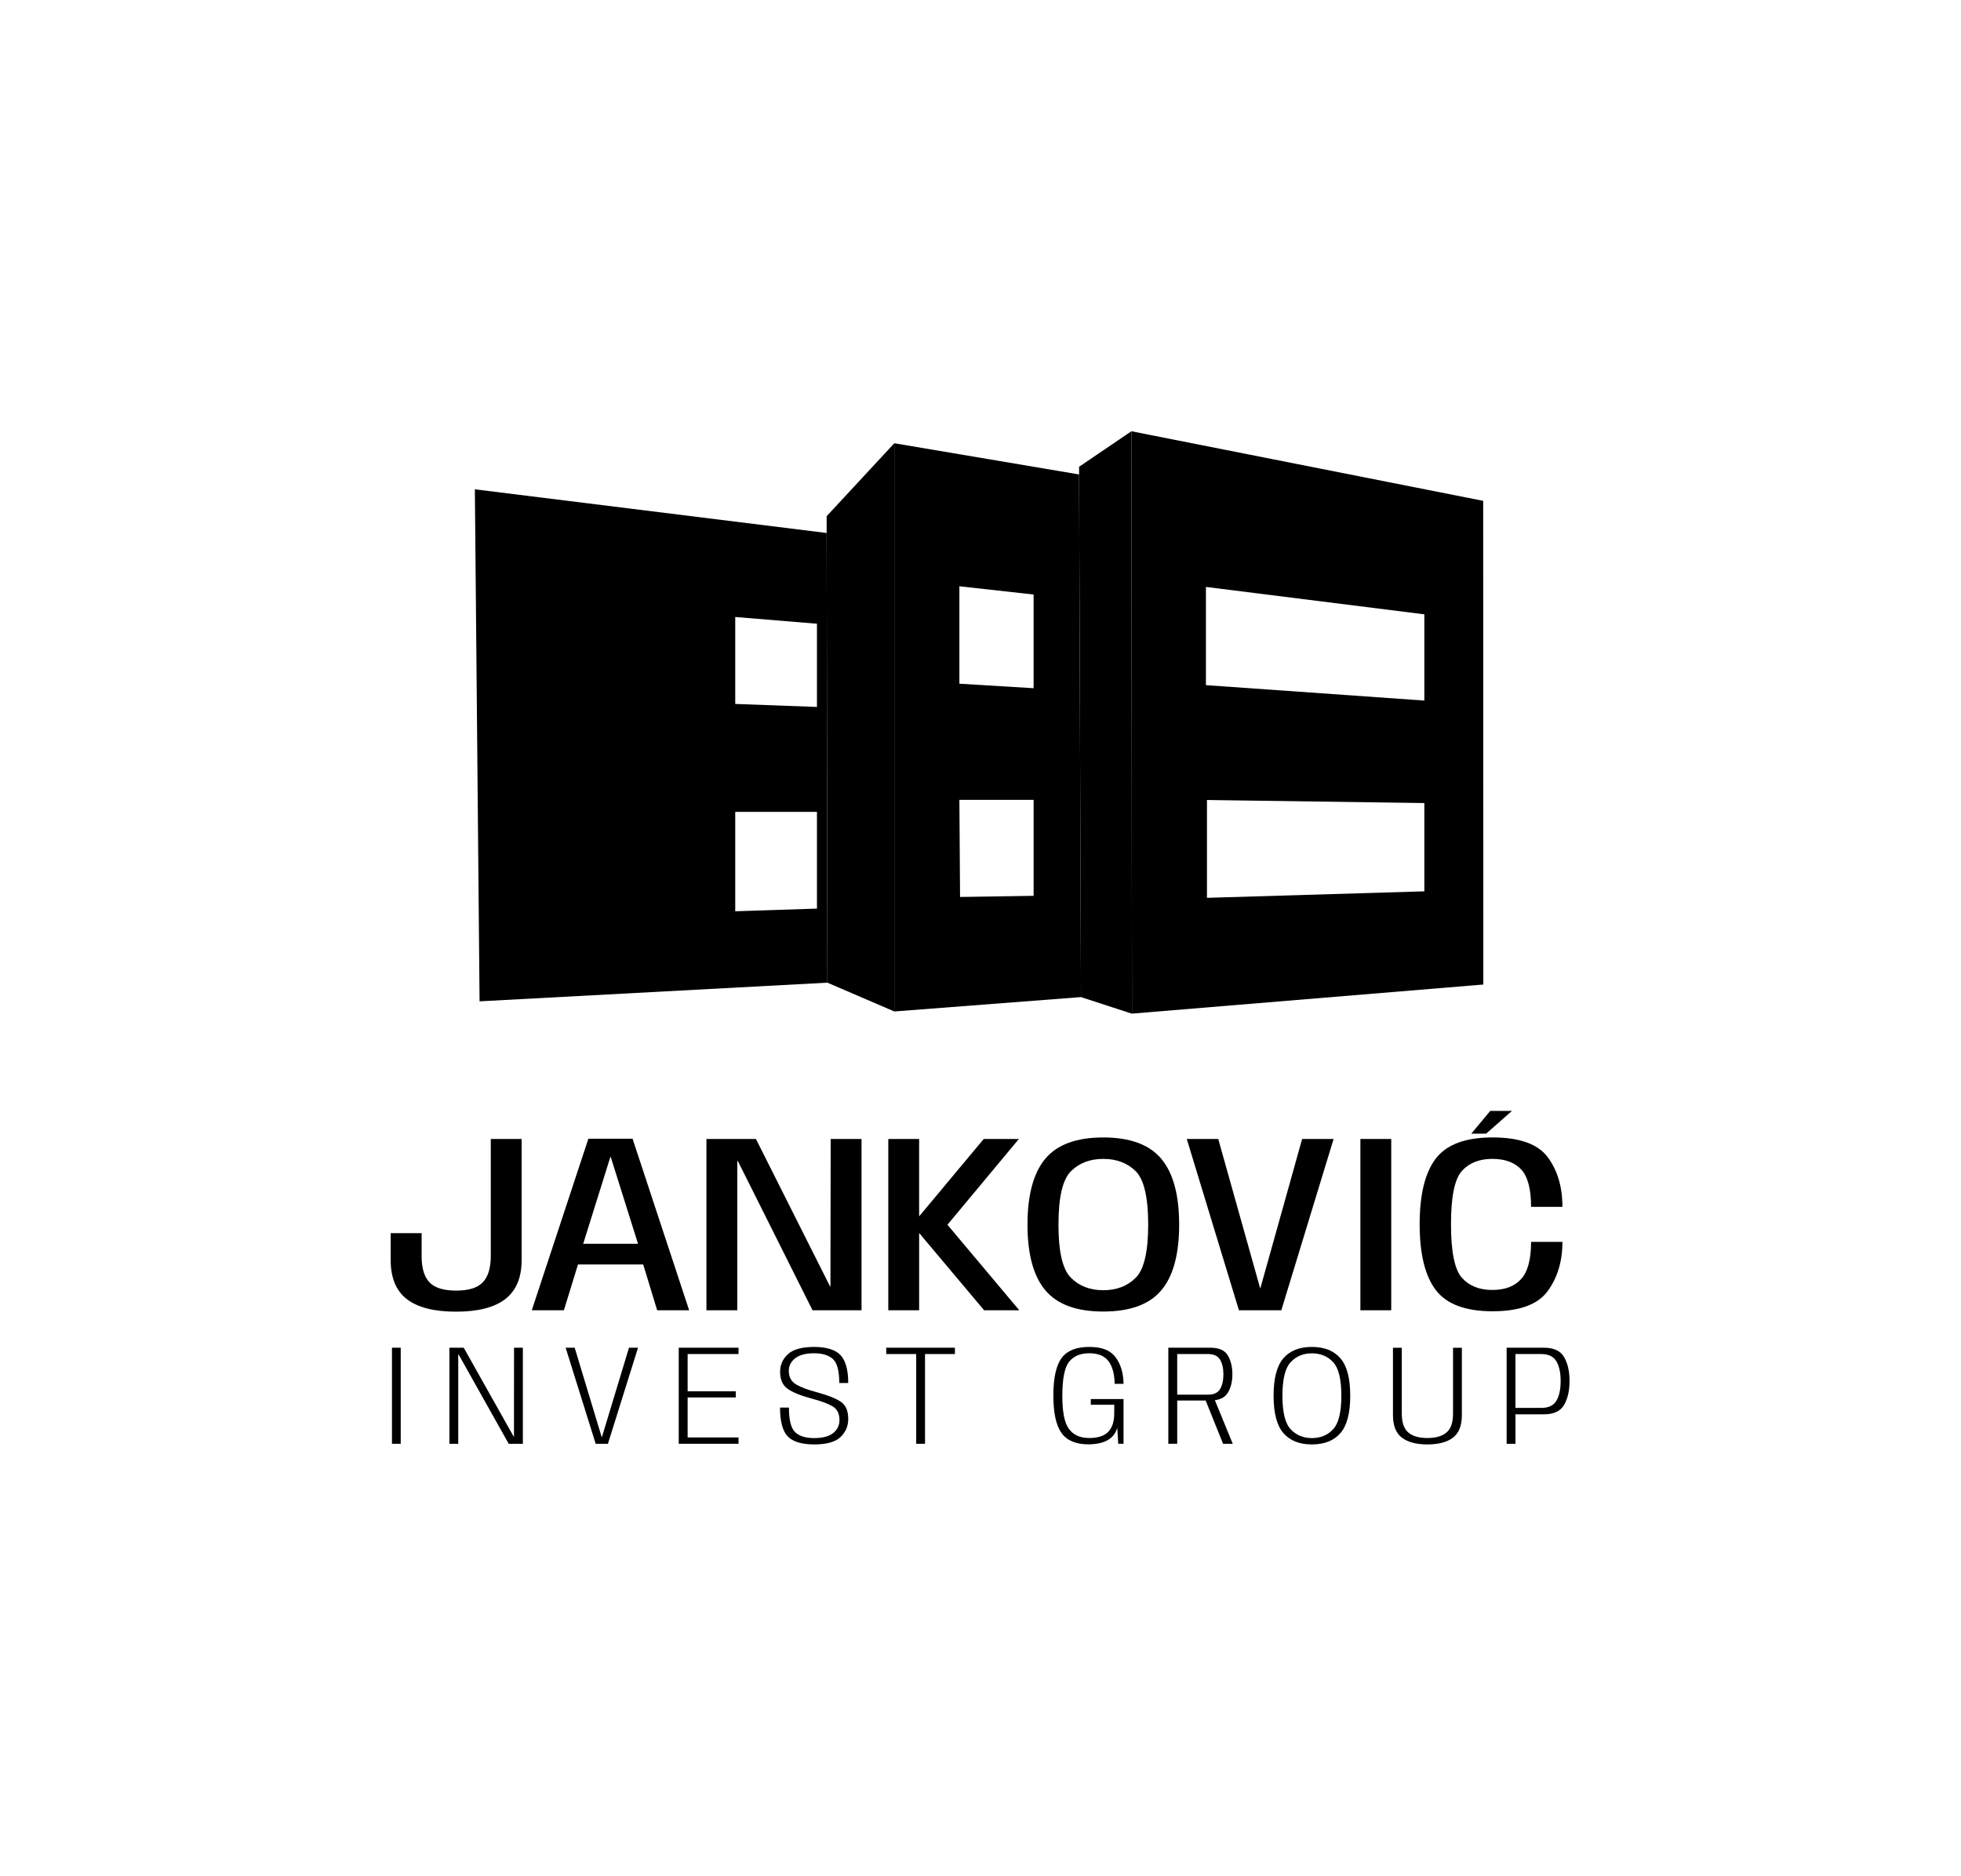
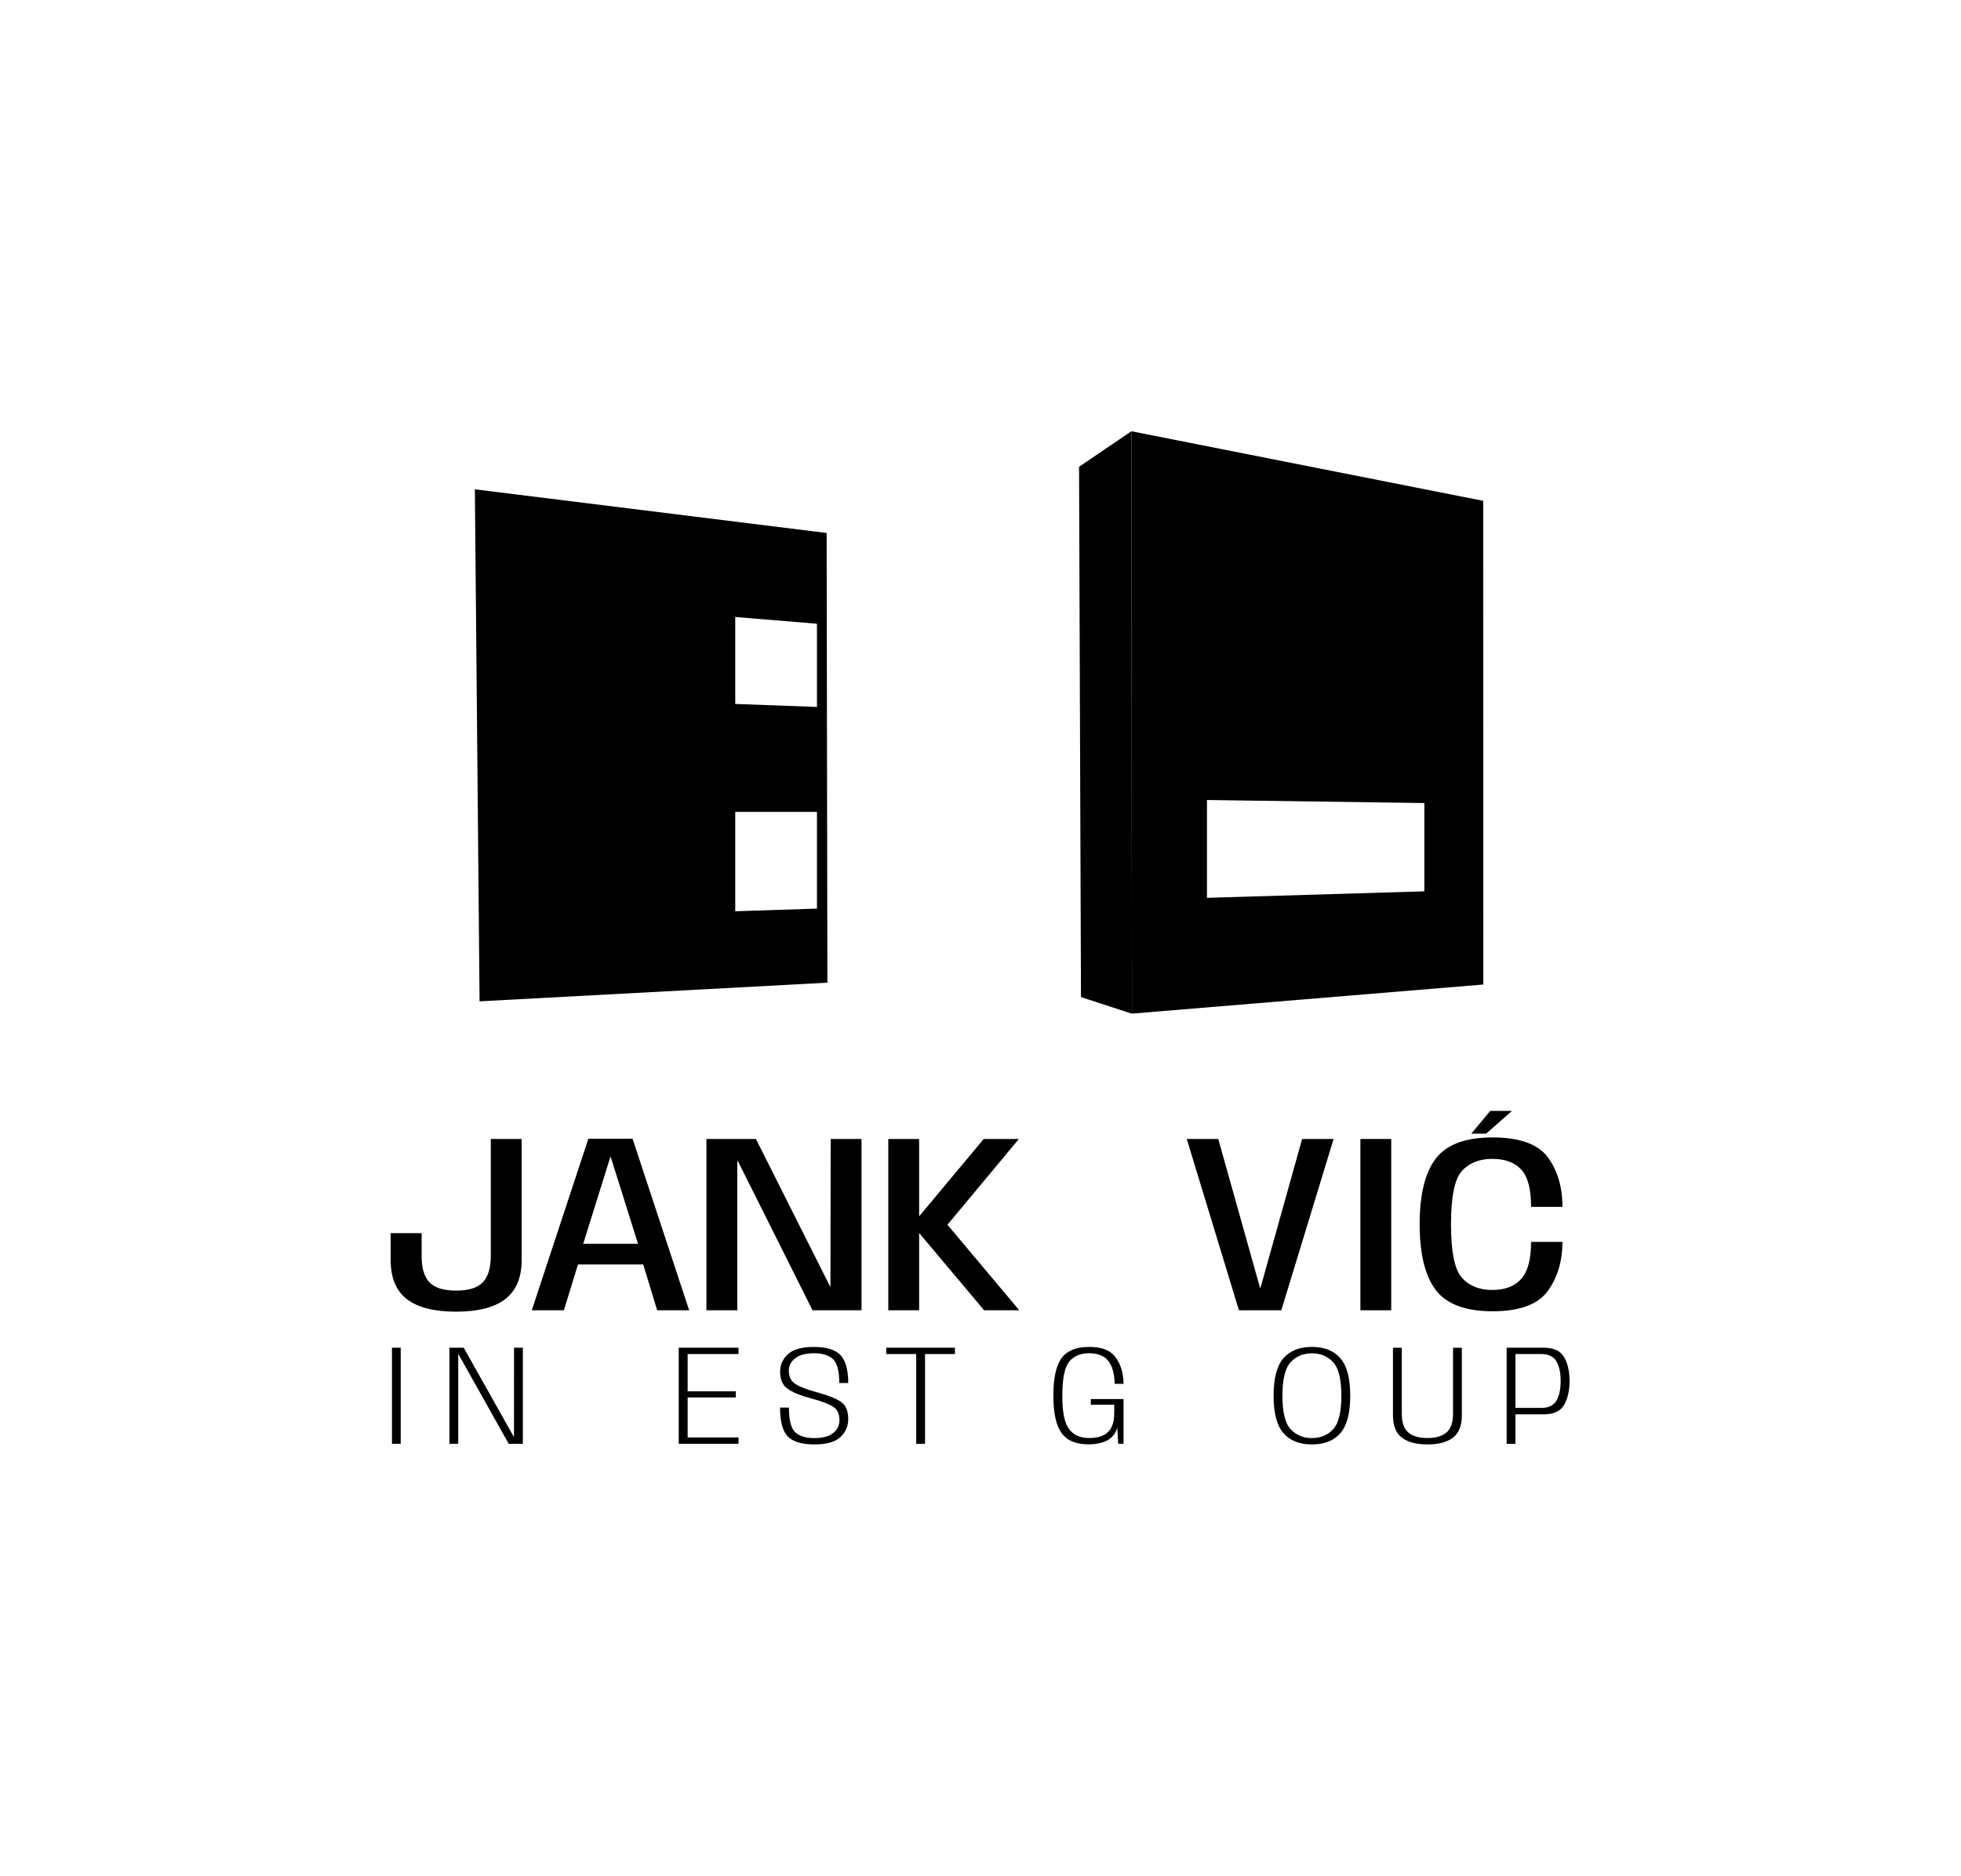
<svg xmlns="http://www.w3.org/2000/svg" viewBox="0 0 2090.66 2000">
  <defs>
    <style>
      .cls-1 {
        fill: #000;
        stroke-width: 0px;
      }
    </style>
  </defs>
  <g id="logo_crna" data-name="logo crna">
    <path class="cls-1" d="M881.3,568.31l-375.04-46.56,5.02,545.95,370.81-19.9-.79-479.49ZM870.97,968.81l-87.12,2.87v-105.99h87.12v103.12ZM870.97,753.8l-87.12-3.2v-92.71l87.12,7.19v88.72Z" />
-     <polygon class="cls-1" points="953.44 472.63 953.44 1078.5 882.08 1047.8 881.3 568.31 881.3 550.41 953.44 472.63" />
-     <path class="cls-1" d="M1150.43,505.89l-196.99-33.26v605.87l199.01-15.32-2.02-557.29ZM1101.95,955.21l-78.41,1.21-.72-103.52h79.13v102.3ZM1101.95,733.82l-79.13-4.79v-103.9l79.13,8.79v99.9Z" />
    <polygon class="cls-1" points="1206.83 1080.79 1206.56 1080.82 1152.45 1063.18 1150.43 505.89 1150.43 497.7 1206.2 459.84 1206.83 1080.79" />
-     <path class="cls-1" d="M1581.25,534.03l-375.04-74.19.63,620.95,374.56-31.01v-35.82l-.15-479.94ZM1518.51,950.41l-231.75,6.93v-104.31l231.75,3.25v94.13ZM1518.51,747l-232.84-16.44v-104.73l232.84,29.21v91.97Z" />
+     <path class="cls-1" d="M1581.25,534.03l-375.04-74.19.63,620.95,374.56-31.01v-35.82l-.15-479.94ZM1518.51,950.41l-231.75,6.93v-104.31l231.75,3.25v94.13ZM1518.51,747l-232.84-16.44l232.84,29.21v91.97Z" />
  </g>
  <g id="tekst_crna" data-name="tekst crna">
    <g>
      <path class="cls-1" d="M433.89,1385.35c-11.59-8.84-17.39-22.82-17.39-41.94v-28.55h33.01v24.76c0,12.54,2.77,21.76,8.32,27.67,5.55,5.91,15.04,8.86,28.48,8.86s22.73-2.95,28.41-8.86c5.68-5.91,8.52-15.31,8.52-28.21v-124.61h32.88v129.21c0,18.58-5.77,32.38-17.32,41.4-11.55,9.02-29.05,13.53-52.5,13.53s-40.84-4.42-52.43-13.26Z" />
      <path class="cls-1" d="M627.3,1214.19h47.08l60.34,182.93h-34.1l-14.88-48.84h-69.54l-15.02,48.84h-34.23l60.34-182.93ZM680.21,1326.22l-29.09-92.55h-.41l-28.95,92.55h58.45Z" />
      <path class="cls-1" d="M753.14,1214.46h52.77l79.02,157.22h.41l.27-157.22h32.88v182.66h-52.23l-79.56-158.98h-.68v158.98h-32.88v-182.66Z" />
      <path class="cls-1" d="M947.02,1214.46h32.88v82.53l68.87-82.53h37.48l-76.17,91.46,76.58,91.19h-37.48l-69.27-82.4v82.4h-32.88v-182.66Z" />
-       <path class="cls-1" d="M1114.52,1375.88c-12.72-15.06-19.08-38.43-19.08-70.09s6.34-55.18,19.01-70.29c12.67-15.11,33.26-22.66,61.76-22.66s49.11,7.58,61.83,22.73c12.72,15.15,19.08,38.56,19.08,70.22s-6.36,55.02-19.08,70.09c-12.72,15.06-33.33,22.59-61.83,22.59s-48.98-7.53-61.7-22.59ZM1210.85,1362.41c8.84-8.88,13.26-27.76,13.26-56.62s-4.42-48.1-13.26-56.89c-8.84-8.79-20.39-13.19-34.64-13.19s-25.66,4.4-34.5,13.19c-8.84,8.79-13.26,27.76-13.26,56.89s4.42,47.74,13.26,56.62c8.84,8.89,20.34,13.33,34.5,13.33s25.8-4.44,34.64-13.33Z" />
      <path class="cls-1" d="M1265.25,1214.46h33.55l44.65,159.12h.27l44.51-159.12h33.55l-55.74,182.66h-45.19l-55.61-182.66Z" />
      <path class="cls-1" d="M1450.34,1214.46h32.88v182.66h-32.88v-182.66Z" />
      <path class="cls-1" d="M1530.77,1375.6c-11.5-15.06-17.25-38.47-17.25-70.22s5.75-55.11,17.25-70.09c11.5-14.97,31.64-22.46,60.41-22.46s48.39,7.01,58.86,21.04c10.46,14.03,15.7,31.68,15.7,52.97h-33.42c0-18.94-3.5-32.2-10.49-39.78-6.99-7.58-17.3-11.37-30.92-11.37s-24.58,4.29-32.34,12.85c-7.76,8.57-11.64,27.51-11.64,56.83s3.88,48.44,11.64,57.1c7.76,8.66,18.54,12.99,32.34,12.99s23.81-3.9,30.85-11.7c7.04-7.8,10.55-20.99,10.55-39.58h33.42c0,20.75-5.26,38.27-15.76,52.56-10.51,14.3-30.1,21.45-58.79,21.45s-48.91-7.53-60.41-22.59ZM1588.75,1184.56h23.14l-27.47,24.22h-15.83l20.16-24.22Z" />
      <path class="cls-1" d="M417.88,1437.03h9.33v102.45h-9.33v-102.45Z" />
      <path class="cls-1" d="M479.12,1437.03h15.25l53.35,94.93h.23l.08-94.93h9.41v102.45h-15.1l-53.5-95.39h-.3v95.39h-9.41v-102.45Z" />
-       <path class="cls-1" d="M603.04,1437.03h9.64l28.84,95.46h.15l28.91-95.46h9.64l-32.1,102.45h-13.05l-32.02-102.45Z" />
      <path class="cls-1" d="M723.62,1437.03h63.74v6.75h-54.26v39.76h51.3v6.53h-51.3v42.65h54.26v6.75h-63.74v-102.45Z" />
      <path class="cls-1" d="M839.65,1531.47c-5.36-5.79-8.04-16-8.04-30.62h9.49c0,13.31,2.21,22.06,6.64,26.26,4.43,4.2,11.17,6.3,20.22,6.3s15.7-1.77,20.22-5.31c4.53-3.54,6.79-8.2,6.79-13.96,0-7.03-2.61-11.99-7.82-14.87-5.21-2.88-12.62-5.59-22.23-8.12-11.48-3.08-19.9-6.53-25.23-10.32-5.34-3.79-8.01-9.87-8.01-18.21,0-7.33,2.79-13.57,8.39-18.71,5.59-5.13,14.89-7.7,27.89-7.7s22.82,2.95,28.23,8.84c5.41,5.89,8.12,15.77,8.12,29.63h-9.56c0-12.9-2.25-21.41-6.75-25.54-4.5-4.12-11.21-6.18-20.11-6.18s-15.62,1.78-20.15,5.35c-4.53,3.57-6.79,8.01-6.79,13.32,0,6.63,2.58,11.47,7.74,14.53,5.16,3.06,12.5,5.83,22.01,8.31,11.74,3.19,20.27,6.56,25.61,10.13,5.34,3.57,8.01,9.7,8.01,18.4,0,7.64-2.76,14.08-8.27,19.31-5.51,5.24-14.85,7.85-28,7.85s-23.02-2.9-28.38-8.69Z" />
      <path class="cls-1" d="M976.78,1443.79h-31.95v-6.75h73.23v6.75h-31.87v95.69h-9.41v-95.69Z" />
      <path class="cls-1" d="M1131.7,1527.98c-5.79-8.07-8.69-21.39-8.69-39.95s2.92-32.04,8.76-39.95c5.84-7.92,15.67-11.88,29.48-11.88s22.63,3.69,28.12,11.08c5.49,7.39,8.31,16.82,8.46,28.31h-9.49c-.15-10.57-2.35-18.66-6.6-24.25-4.25-5.59-11.08-8.39-20.49-8.39s-16.86,3.07-21.59,9.22c-4.73,6.15-7.1,18.17-7.1,36.08s2.36,29.01,7.1,35.44c4.73,6.42,11.9,9.64,21.51,9.64,9.11,0,15.81-2.12,20.11-6.38,4.3-4.25,6.5-10.65,6.6-19.2l.08-9.87h-25.04v-6.07h34.91v47.66h-5.69l-.99-17.15c-3.24,11.69-13.48,17.61-30.73,17.76-13.36,0-22.93-4.03-28.72-12.1Z" />
-       <path class="cls-1" d="M1245.56,1437.03h44.85c9.16,0,15.35,2.74,18.59,8.23,3.24,5.49,4.86,12.21,4.86,20.15s-1.66,14.46-4.97,19.84c-3.31,5.39-9.58,8.08-18.78,8.08h-35.06v46.14h-9.49v-102.45ZM1287.68,1487.12c6.37,0,10.74-2,13.09-6,2.35-4,3.53-9.21,3.53-15.63s-1.19-11.71-3.57-15.71c-2.38-4-6.73-6-13.05-6h-32.63v43.33h32.63ZM1284.34,1490.76l9.56-.91,20.34,49.63h-10.32l-19.58-48.72Z" />
      <path class="cls-1" d="M1368.27,1528.09c-6.98-8.04-10.47-21.32-10.47-39.84s3.48-31.88,10.43-39.95c6.96-8.07,17.09-12.1,30.39-12.1s23.45,4.05,30.43,12.14c6.98,8.09,10.47,21.4,10.47,39.92s-3.49,31.8-10.47,39.84-17.12,12.07-30.43,12.07-23.37-4.02-30.35-12.07ZM1421.28,1524c5.84-6.27,8.76-18.19,8.76-35.74s-2.92-29.54-8.76-35.82c-5.84-6.27-13.39-9.41-22.65-9.41s-16.75,3.14-22.61,9.41c-5.87,6.27-8.8,18.21-8.8,35.82s2.93,29.47,8.8,35.74c5.87,6.27,13.41,9.41,22.61,9.41s16.81-3.14,22.65-9.41Z" />
      <path class="cls-1" d="M1494.55,1532.95c-6.33-4.81-9.49-12.87-9.49-24.21v-71.64h9.41v70.2c0,9.46,2.31,16.16,6.94,20.11,4.63,3.95,11.42,5.92,20.38,5.92s15.75-1.97,20.38-5.92c4.63-3.95,6.94-10.65,6.94-20.11v-70.2h9.41v71.64c0,11.33-3.16,19.4-9.49,24.21-6.32,4.81-15.41,7.21-27.24,7.21s-20.92-2.4-27.24-7.21Z" />
      <path class="cls-1" d="M1606.25,1437.03h39.76c10.47,0,17.64,3.34,21.51,10.02s5.8,15.15,5.8,25.42-1.93,18.83-5.8,25.54c-3.87,6.7-11.04,10.05-21.51,10.05h-30.35v31.42h-9.41v-102.45ZM1643.13,1501.23c7.74,0,13.13-2.54,16.16-7.63,3.04-5.08,4.55-12.1,4.55-21.06s-1.53-15.92-4.59-21.06c-3.06-5.13-8.44-7.7-16.13-7.7h-27.47v57.45h27.47Z" />
    </g>
  </g>
</svg>